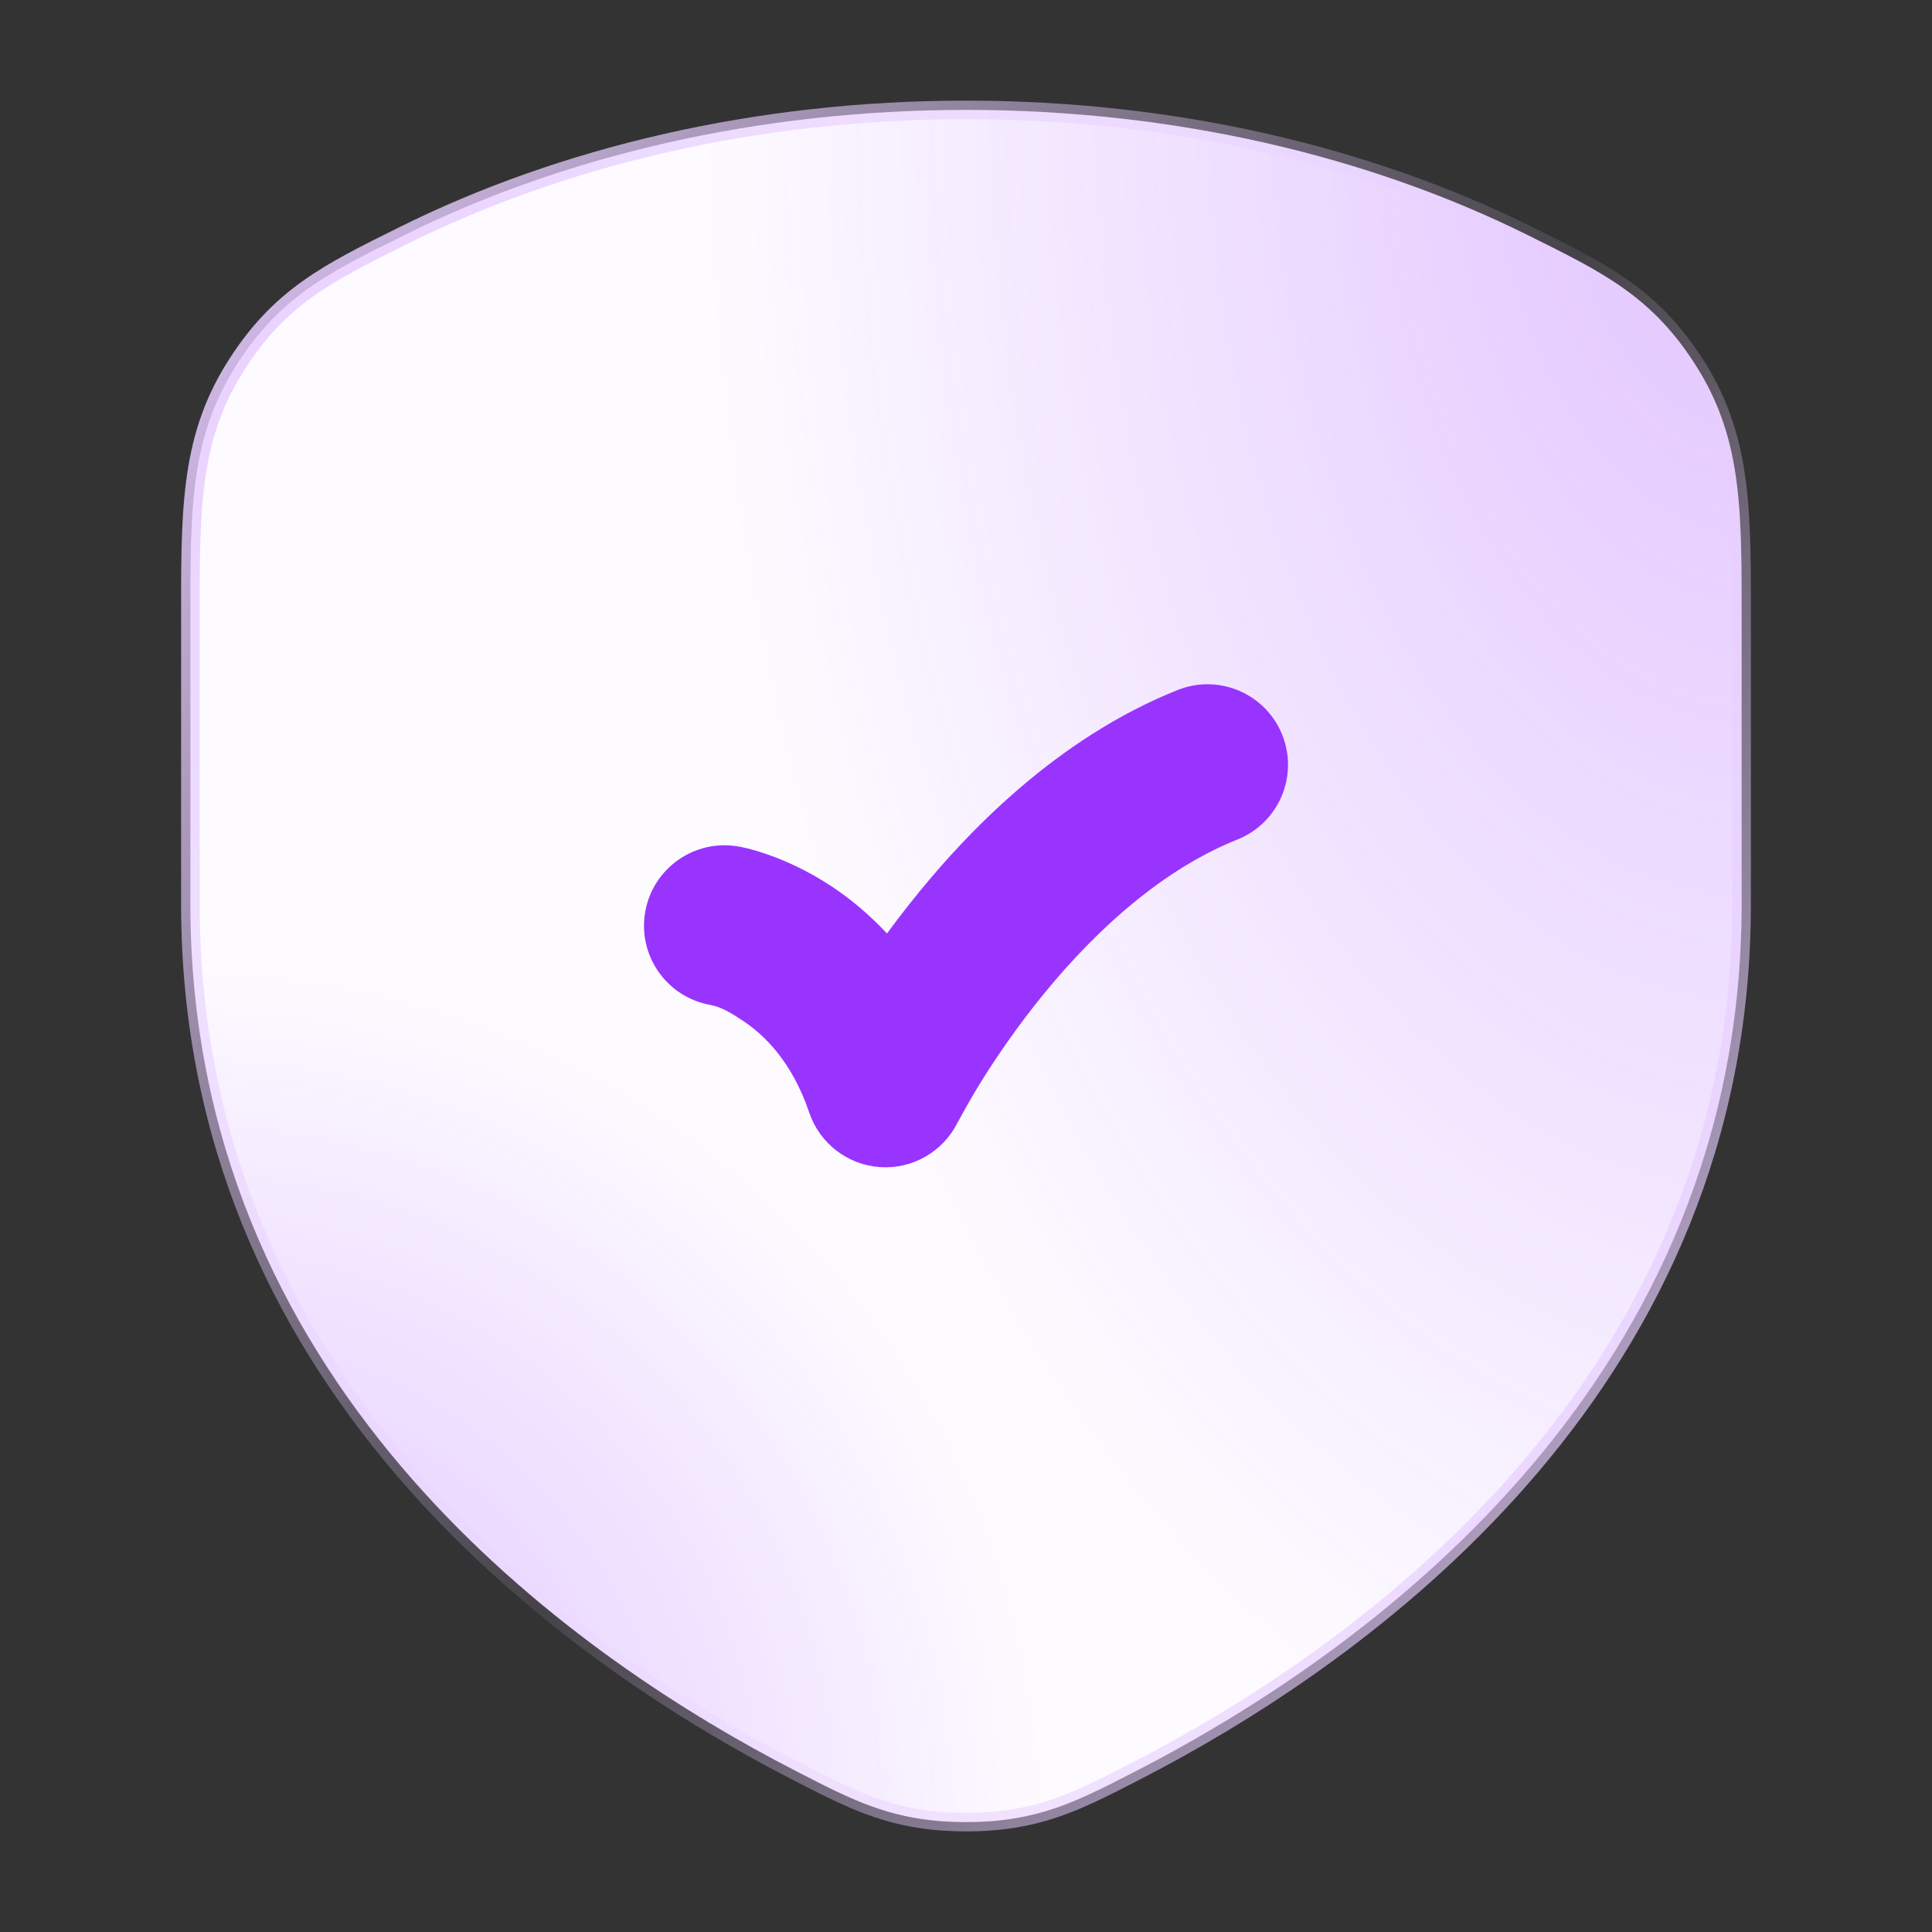
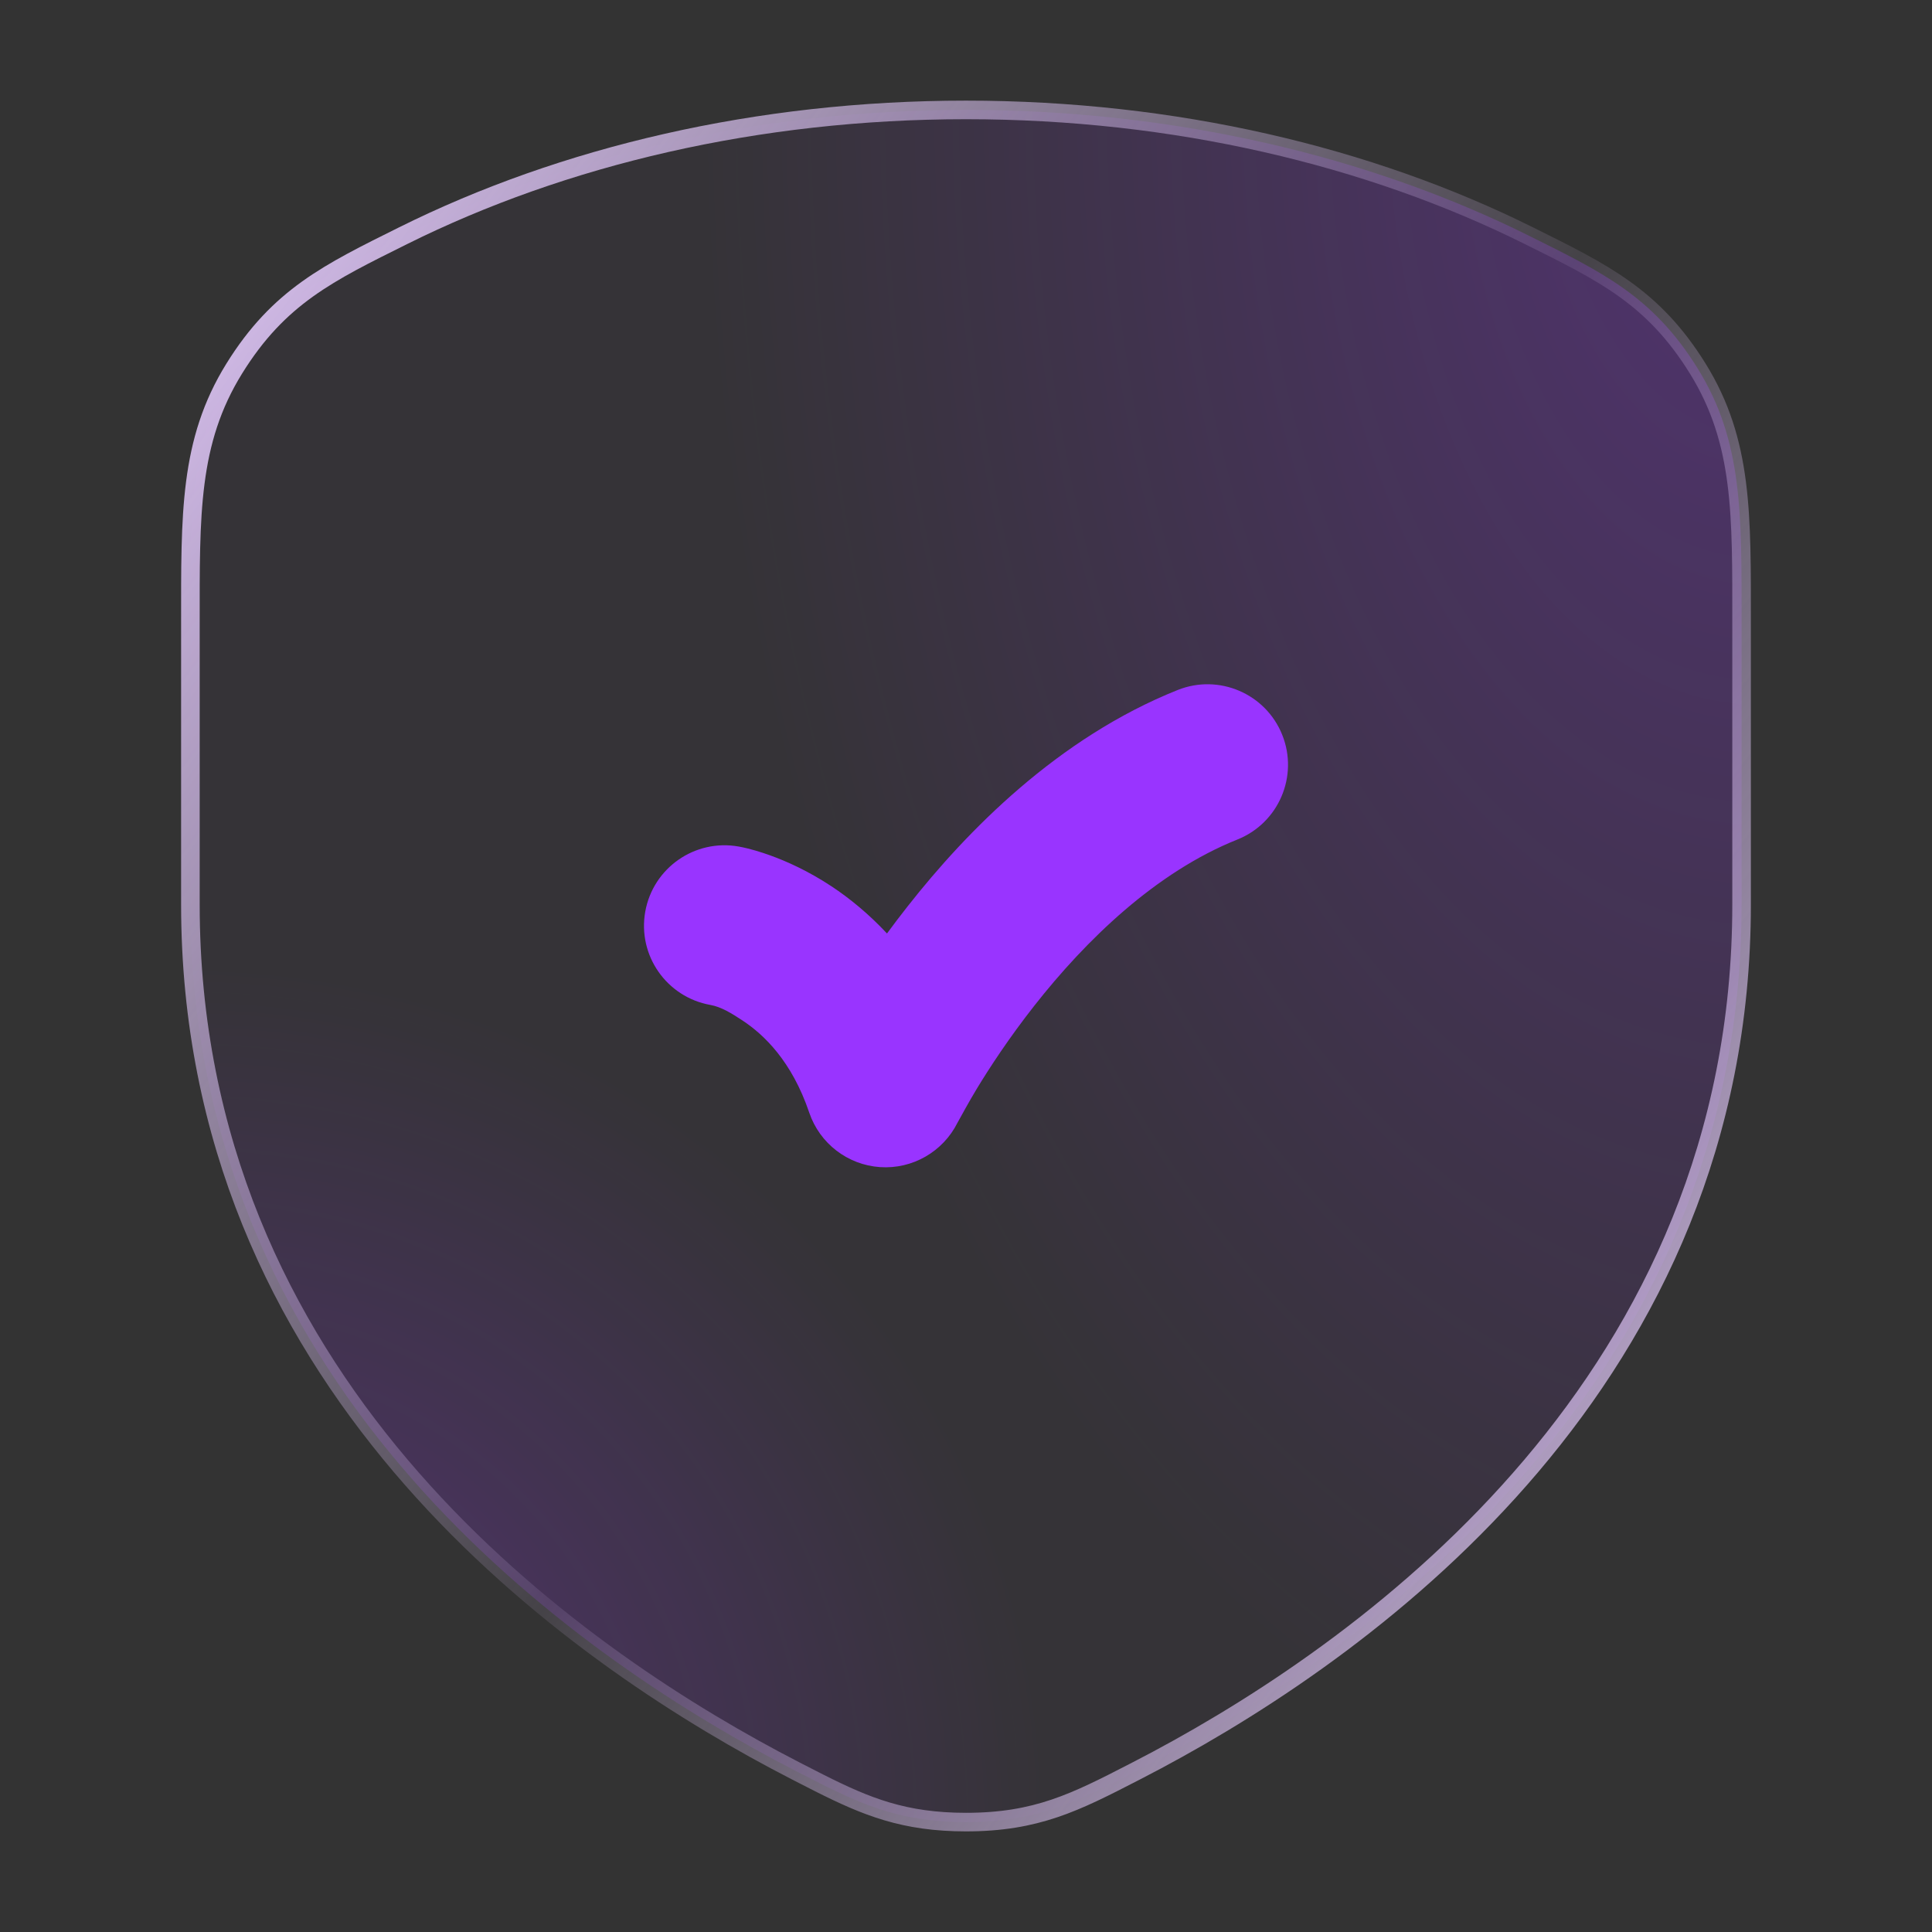
<svg xmlns="http://www.w3.org/2000/svg" fill="none" height="100%" overflow="visible" preserveAspectRatio="none" style="display: block;" viewBox="0 0 104 104" width="100%">
  <rect x="0" y="0" width="104" height="104" fill="#333333" stroke="none" />
  <g id="security-check">
    <g id="Vector">
-       <path d="M52 5.917C63.233 5.917 73.692 8.404 82.297 12.686C86.29 14.673 88.987 15.961 91.392 19.843C93.831 23.782 93.75 27.7 93.75 33.575V48.695C93.75 74.163 74.036 88.461 62.286 94.742L61.174 95.325L61.015 95.407C57.912 97.004 55.806 98.084 52 98.084C48.67 98.084 46.641 97.257 44.107 95.98L42.985 95.407L42.826 95.325L41.714 94.742C29.964 88.462 10.25 74.163 10.249 48.695V33.575C10.249 27.7 10.168 23.782 12.608 19.843C15.013 15.961 17.711 14.673 21.704 12.686C30.309 8.404 40.767 5.917 52 5.917Z" fill="white" />
      <path d="M52 5.917C63.233 5.917 73.692 8.404 82.297 12.686C86.29 14.673 88.987 15.961 91.392 19.843C93.831 23.782 93.75 27.7 93.75 33.575V48.695C93.75 74.163 74.036 88.461 62.286 94.742L61.174 95.325L61.015 95.407C57.912 97.004 55.806 98.084 52 98.084C48.67 98.084 46.641 97.257 44.107 95.98L42.985 95.407L42.826 95.325L41.714 94.742C29.964 88.462 10.25 74.163 10.249 48.695V33.575C10.249 27.7 10.168 23.782 12.608 19.843C15.013 15.961 17.711 14.673 21.704 12.686C30.309 8.404 40.767 5.917 52 5.917Z" fill="url(#paint0_radial_0_4517)" />
      <path d="M52 5.917C63.233 5.917 73.692 8.404 82.297 12.686C86.29 14.673 88.987 15.961 91.392 19.843C93.831 23.782 93.75 27.7 93.75 33.575V48.695C93.75 74.163 74.036 88.461 62.286 94.742L61.174 95.325L61.015 95.407C57.912 97.004 55.806 98.084 52 98.084C48.67 98.084 46.641 97.257 44.107 95.98L42.985 95.407L42.826 95.325L41.714 94.742C29.964 88.462 10.25 74.163 10.249 48.695V33.575C10.249 27.7 10.168 23.782 12.608 19.843C15.013 15.961 17.711 14.673 21.704 12.686C30.309 8.404 40.767 5.917 52 5.917Z" fill="url(#paint1_radial_0_4517)" />
      <path d="M52 5.917C63.233 5.917 73.692 8.404 82.297 12.686C86.29 14.673 88.987 15.961 91.392 19.843C93.831 23.782 93.75 27.7 93.75 33.575V48.695C93.75 74.163 74.036 88.461 62.286 94.742L61.174 95.325L61.015 95.407C57.912 97.004 55.806 98.084 52 98.084C48.67 98.084 46.641 97.257 44.107 95.98L42.985 95.407L42.826 95.325L41.714 94.742C29.964 88.462 10.25 74.163 10.249 48.695V33.575C10.249 27.7 10.168 23.782 12.608 19.843C15.013 15.961 17.711 14.673 21.704 12.686C30.309 8.404 40.767 5.917 52 5.917Z" stroke="url(#paint2_linear_0_4517)" />
    </g>
    <path d="M69.024 39.56C68.136 37.338 65.614 36.256 63.392 37.144C56.947 39.721 52.04 44.739 48.864 48.781C48.471 49.281 48.096 49.772 47.747 50.249C46.766 49.199 45.744 48.361 44.759 47.71C43.505 46.882 42.343 46.364 41.463 46.047C41.022 45.888 40.38 45.679 39.762 45.569C37.406 45.149 35.156 46.718 34.734 49.073C34.314 51.428 35.883 53.674 38.238 54.096C38.828 54.201 39.391 54.552 39.982 54.942C41.115 55.692 42.621 57.115 43.562 59.894C44.123 61.549 45.626 62.706 47.37 62.826C49.115 62.946 50.761 61.999 51.543 60.435C51.714 60.121 52.206 59.228 52.559 58.645C53.267 57.474 54.32 55.866 55.677 54.139C58.459 50.598 62.22 46.948 66.608 45.192C68.83 44.304 69.912 41.782 69.024 39.56Z" fill="#9934FF" id="Vector_2" />
  </g>
  <defs>
    <radialGradient cx="0" cy="0" gradientTransform="translate(9.749 98.583) rotate(-90) scale(46.583 46.583)" gradientUnits="userSpaceOnUse" id="paint0_radial_0_4517" r="1">
      <stop stop-color="#9934FF" stop-opacity="0.32" />
      <stop offset="1" stop-color="#9934FF" stop-opacity="0" />
    </radialGradient>
    <radialGradient cx="0" cy="0" gradientTransform="translate(94.251 5.417) rotate(90) scale(93.167 56.383)" gradientUnits="userSpaceOnUse" id="paint1_radial_0_4517" r="1">
      <stop stop-color="#9934FF" stop-opacity="0.3" />
      <stop offset="1" stop-color="#9934FF" stop-opacity="0.02" />
    </radialGradient>
    <linearGradient gradientUnits="userSpaceOnUse" id="paint2_linear_0_4517" x1="9.749" x2="108.015" y1="5.417" y2="80.591">
      <stop stop-color="#E6CCFF" />
      <stop offset="0.524" stop-color="#E6CCFF" stop-opacity="0.1" />
      <stop offset="1" stop-color="#E6CCFF" />
    </linearGradient>
  </defs>
</svg>